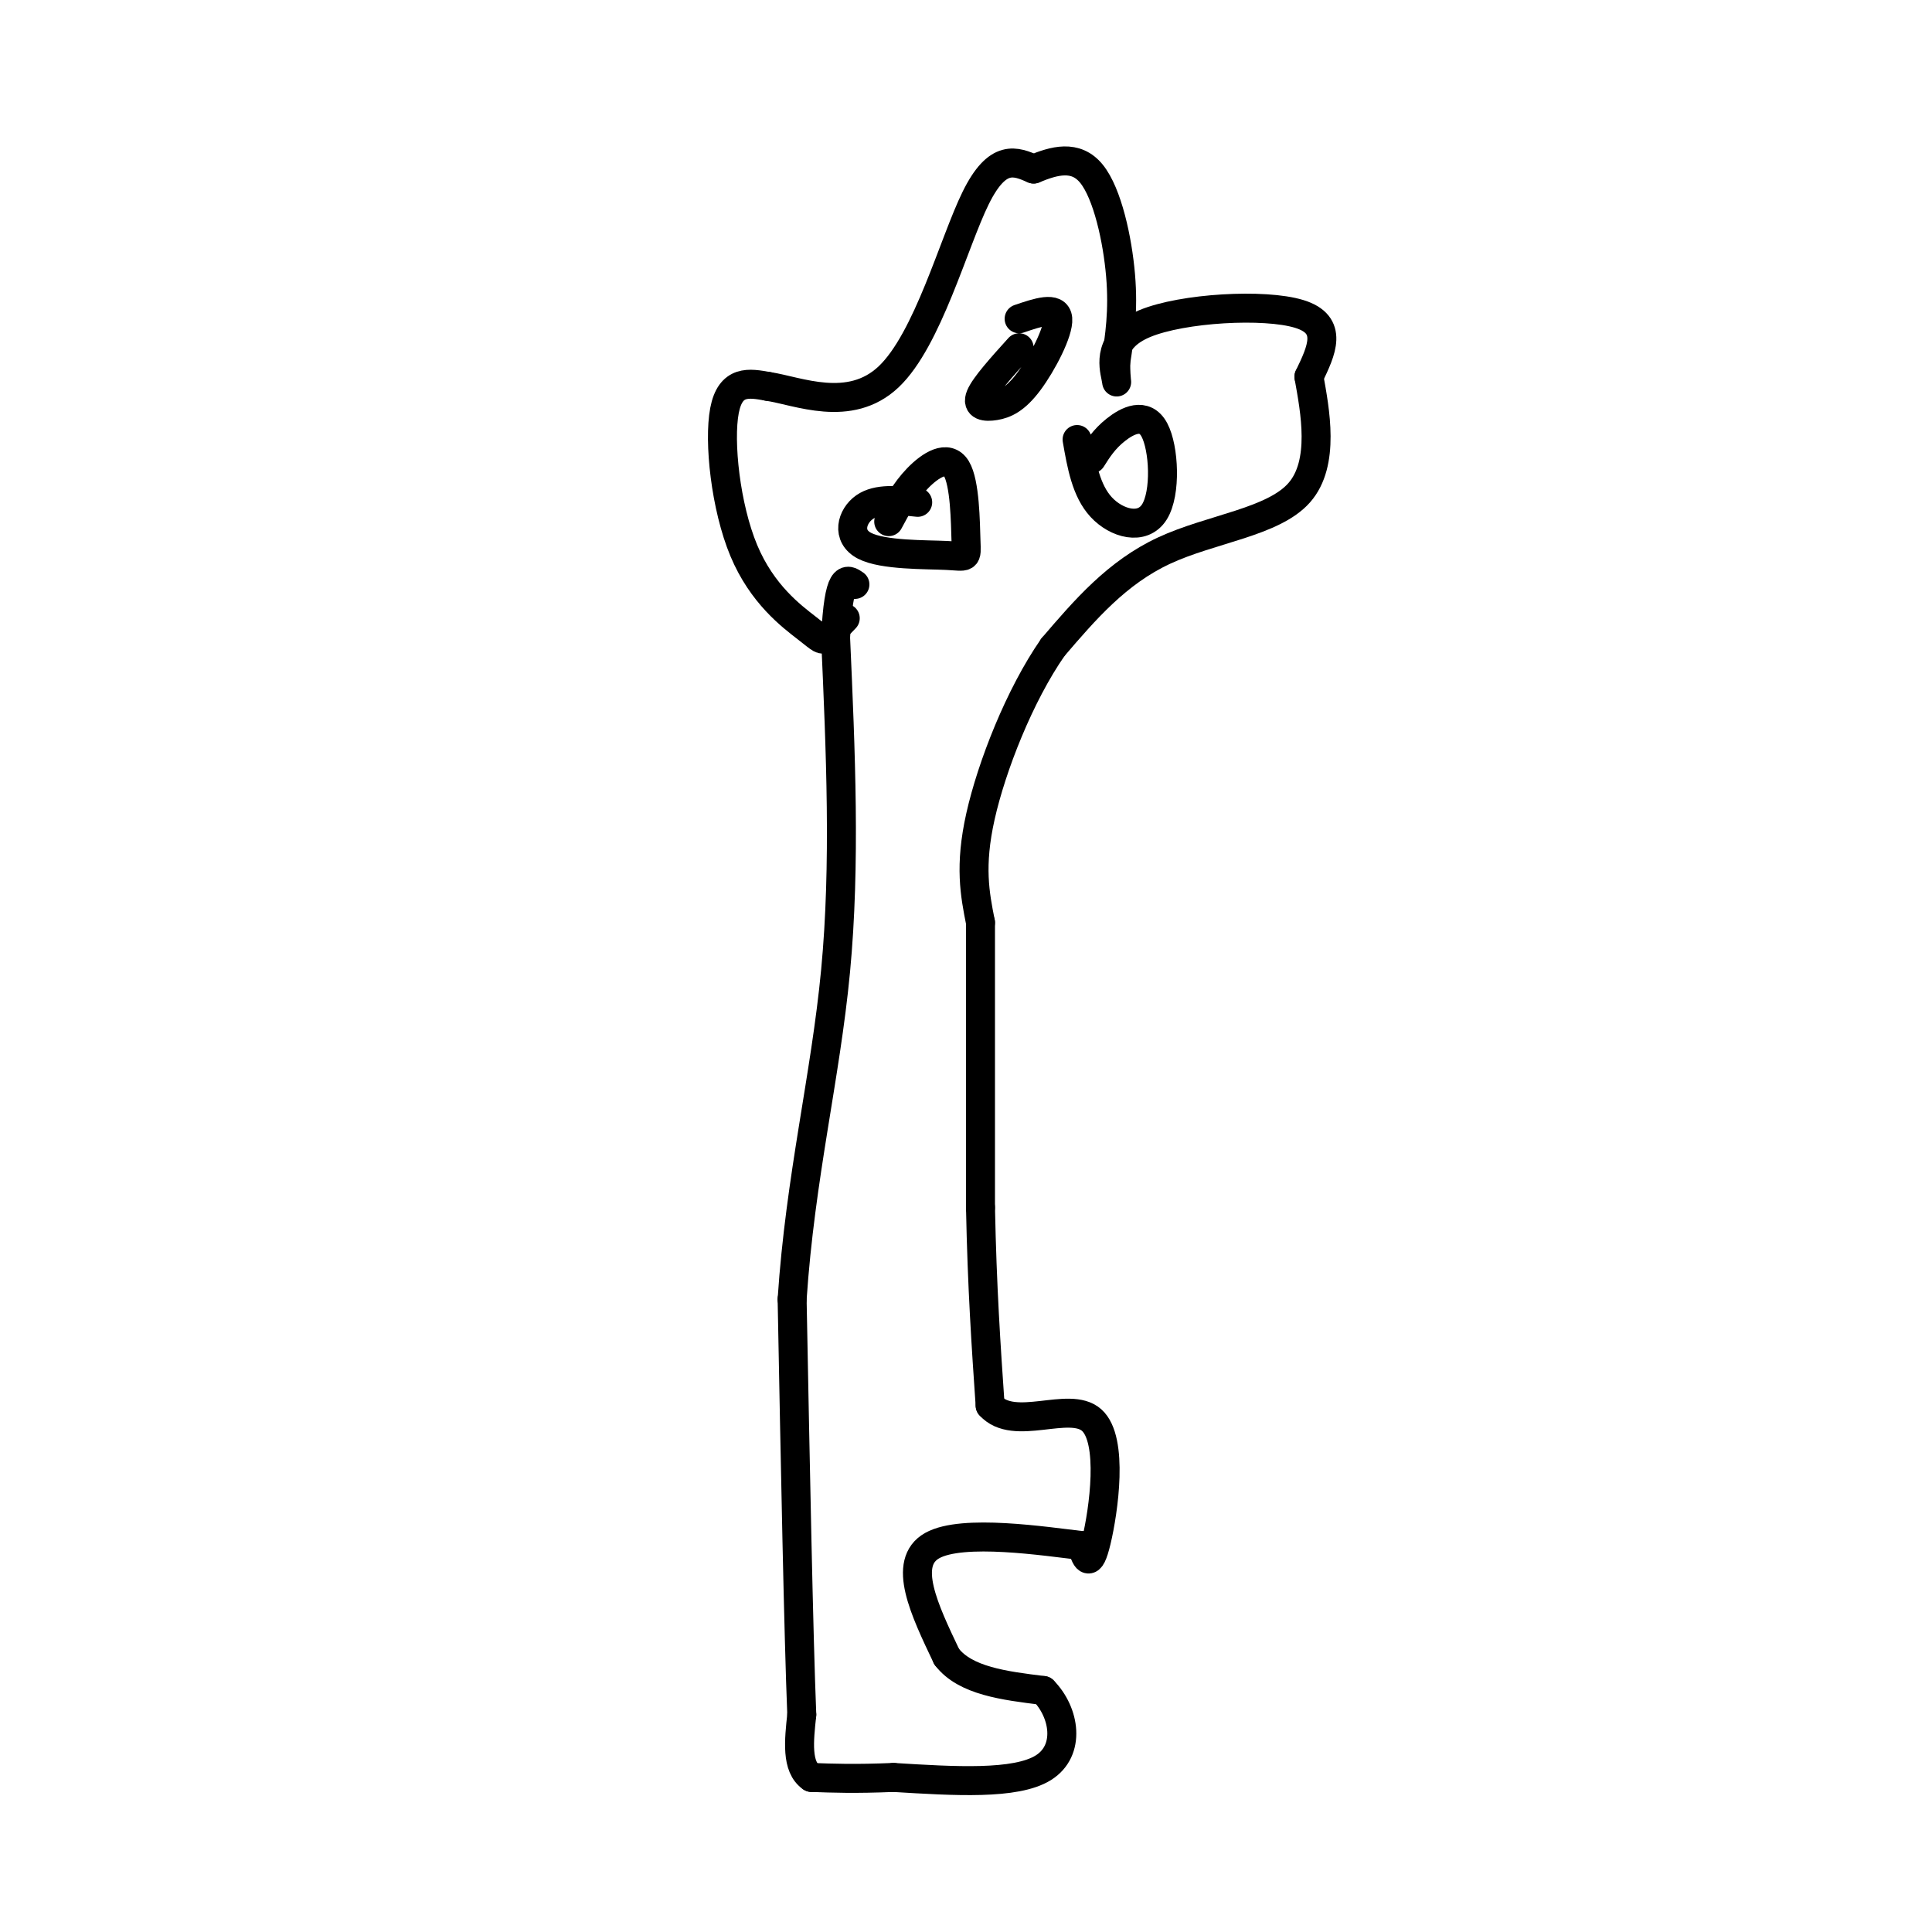
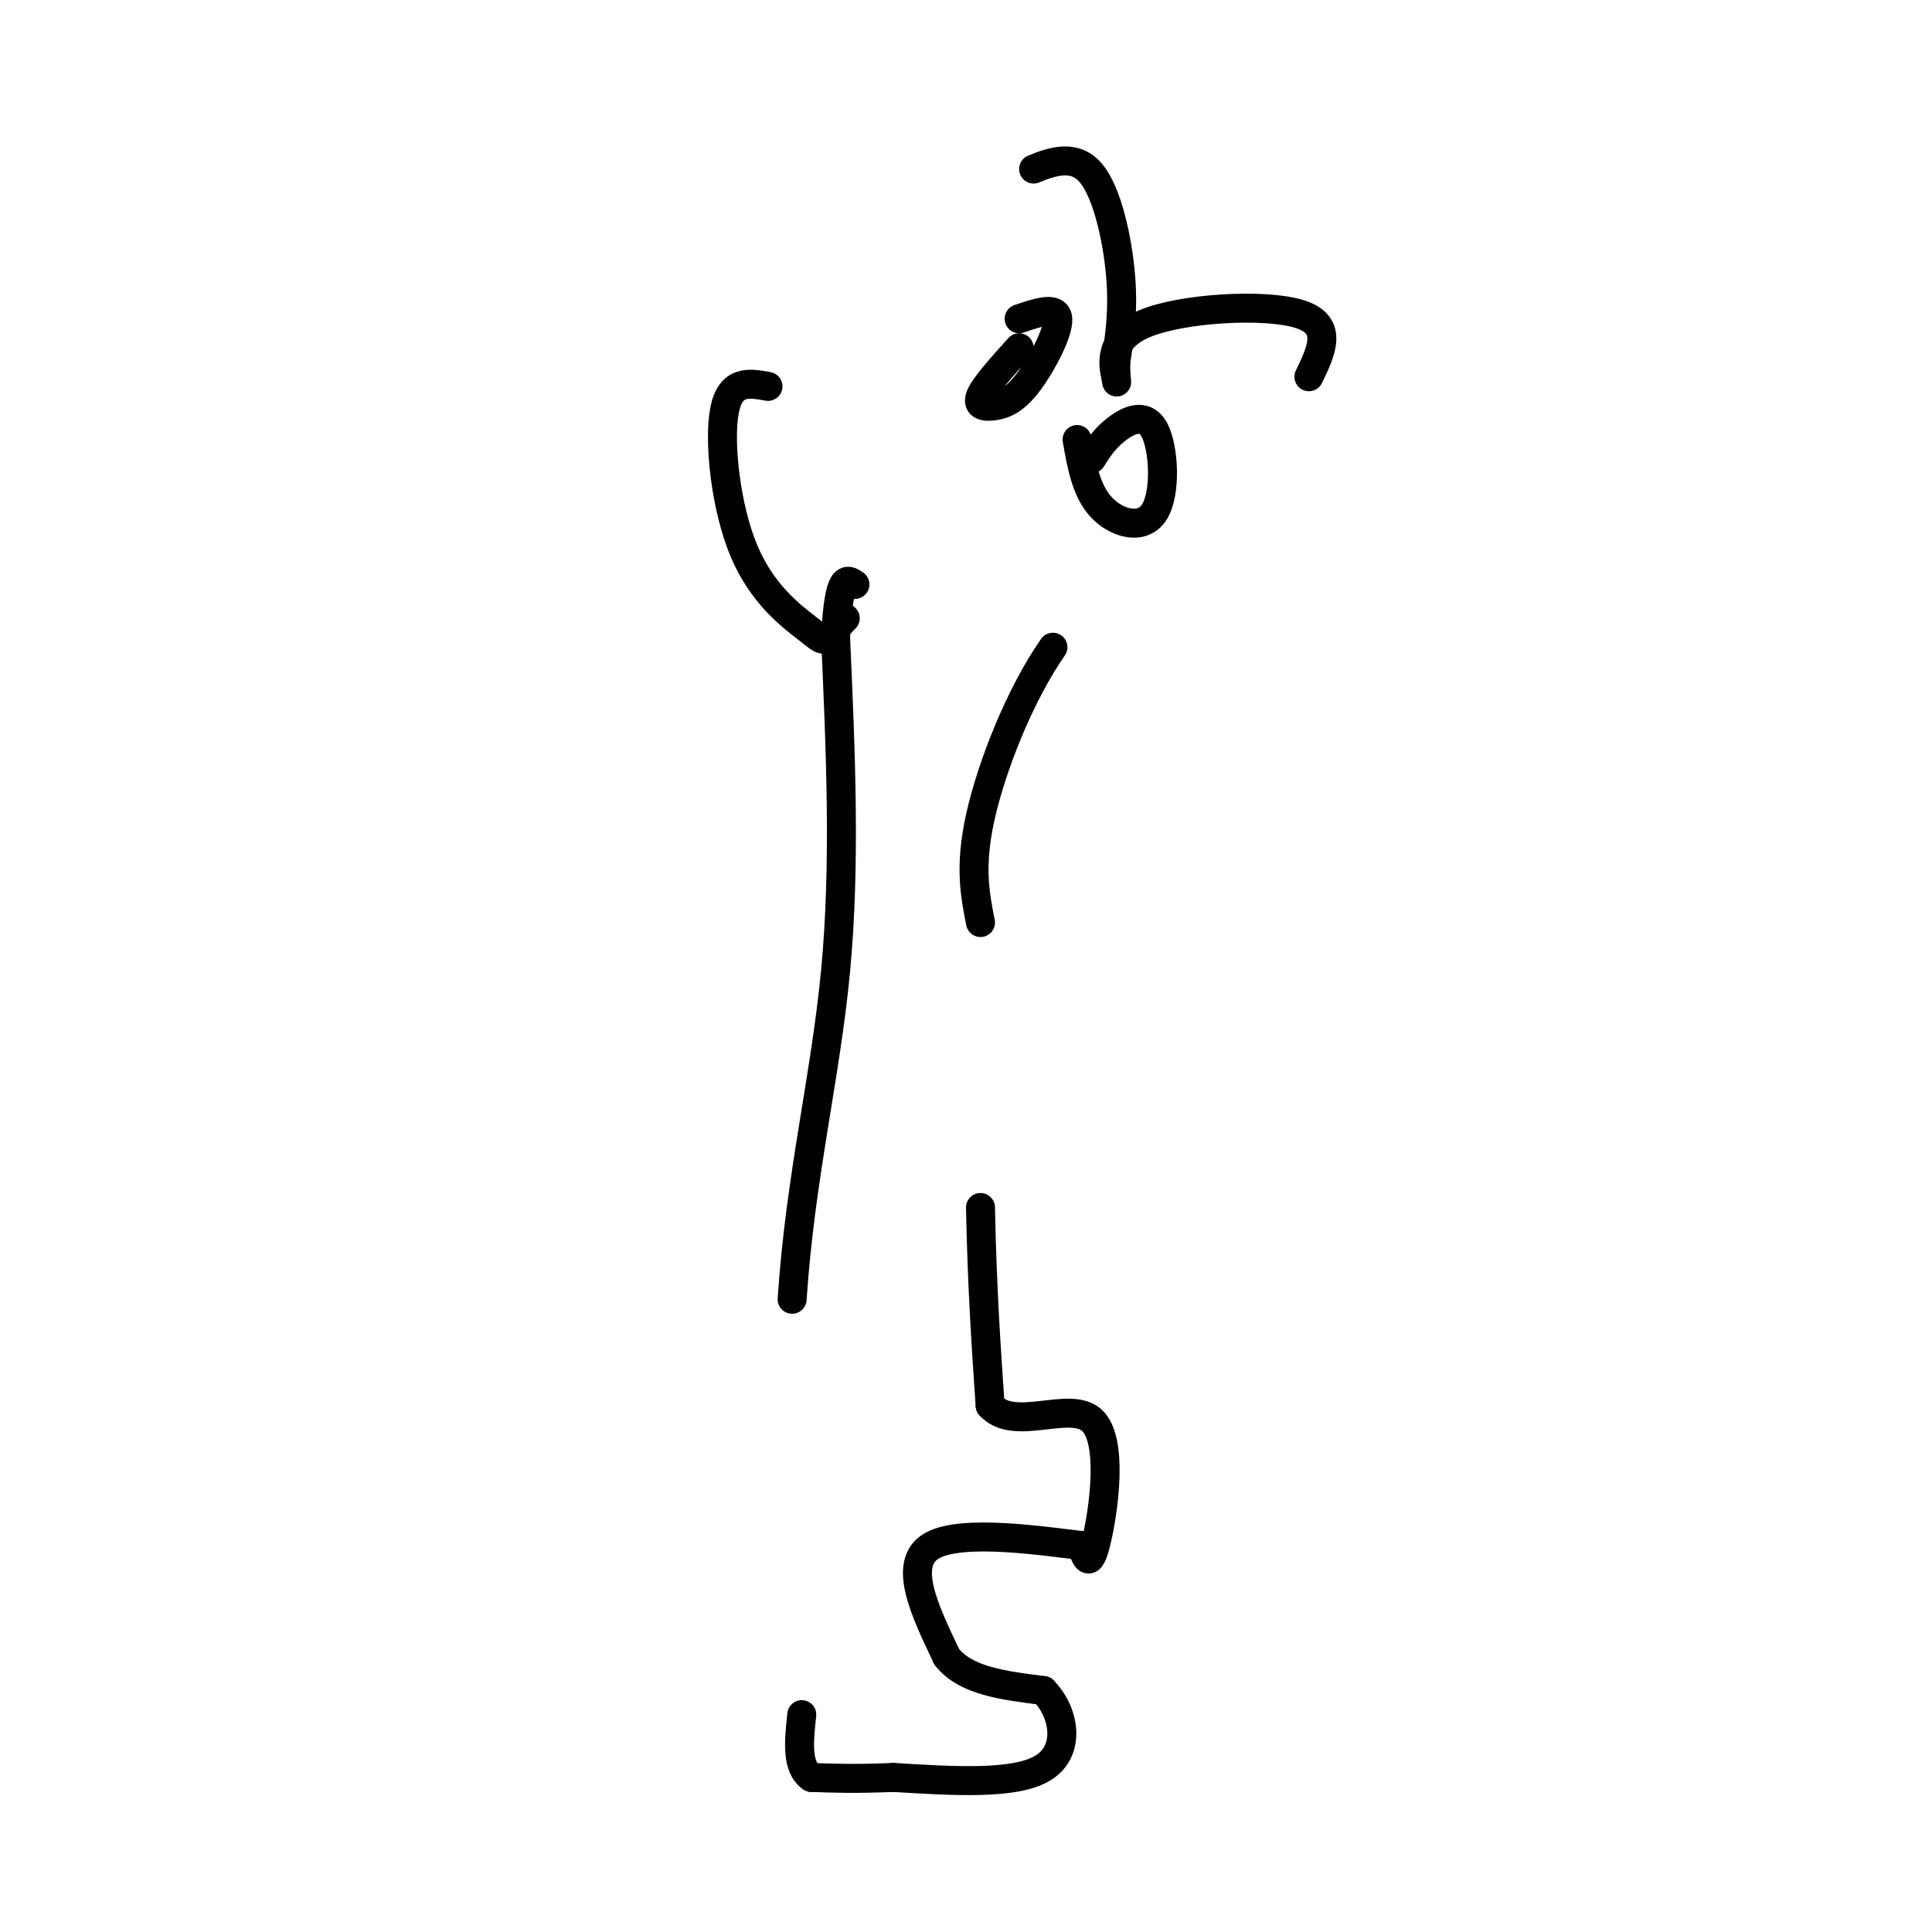
<svg xmlns="http://www.w3.org/2000/svg" viewBox="0 0 400 400" version="1.1">
  <g fill="none" stroke="#000000" stroke-width="6" stroke-linecap="round" stroke-linejoin="round">
    <path d="M175,128c-1.585,1.656 -3.171,3.311 -4,4c-0.829,0.689 -0.903,0.411 -4,-2c-3.097,-2.411 -9.219,-6.957 -13,-16c-3.781,-9.043 -5.223,-22.584 -4,-29c1.223,-6.416 5.112,-5.708 9,-5" />
-     <path d="M159,80c6.119,0.905 16.917,5.667 25,-2c8.083,-7.667 13.452,-27.762 18,-37c4.548,-9.238 8.274,-7.619 12,-6" />
    <path d="M214,35c4.202,-1.738 8.708,-3.083 12,1c3.292,4.083 5.369,13.595 6,21c0.631,7.405 -0.185,12.702 -1,18" />
    <path d="M231,75c-0.014,4.057 0.450,5.201 0,3c-0.450,-2.201 -1.813,-7.746 6,-11c7.813,-3.254 24.804,-4.215 32,-2c7.196,2.215 4.598,7.608 2,13" />
-     <path d="M271,78c1.250,6.964 3.375,17.875 -2,24c-5.375,6.125 -18.250,7.464 -28,12c-9.750,4.536 -16.375,12.268 -23,20" />
    <path d="M218,134c-6.911,9.911 -12.689,24.689 -15,35c-2.311,10.311 -1.156,16.156 0,22" />
-     <path d="M203,191c0.000,13.500 0.000,36.250 0,59" />
    <path d="M203,250c0.333,16.667 1.167,28.833 2,41" />
    <path d="M205,291c4.964,5.548 16.375,-1.083 21,3c4.625,4.083 2.464,18.881 1,25c-1.464,6.119 -2.232,3.560 -3,1" />
    <path d="M224,320c-7.489,-0.867 -24.711,-3.533 -31,0c-6.289,3.533 -1.644,13.267 3,23" />
    <path d="M196,343c3.833,5.000 11.917,6.000 20,7" />
    <path d="M216,350c4.489,4.556 5.711,12.444 0,16c-5.711,3.556 -18.356,2.778 -31,2" />
    <path d="M185,368c-8.000,0.333 -12.500,0.167 -17,0" />
    <path d="M168,368c-3.167,-2.167 -2.583,-7.583 -2,-13" />
-     <path d="M166,355c-0.667,-16.500 -1.333,-51.250 -2,-86" />
    <path d="M164,269c1.689,-25.422 6.911,-45.978 9,-68c2.089,-22.022 1.044,-45.511 0,-69" />
    <path d="M173,132c0.667,-13.333 2.333,-12.167 4,-11" />
-     <path d="M190,104c-4.166,-0.431 -8.333,-0.862 -11,1c-2.667,1.862 -3.836,6.017 0,8c3.836,1.983 12.677,1.794 17,2c4.323,0.206 4.128,0.808 4,-3c-0.128,-3.808 -0.188,-12.025 -2,-15c-1.812,-2.975 -5.375,-0.707 -8,2c-2.625,2.707 -4.313,5.854 -6,9" />
    <path d="M223,91c0.923,5.298 1.847,10.596 5,14c3.153,3.404 8.536,4.912 11,1c2.464,-3.912 2.010,-13.246 0,-17c-2.010,-3.754 -5.574,-1.930 -8,0c-2.426,1.930 -3.713,3.965 -5,6" />
    <path d="M211,72c-3.569,3.952 -7.139,7.904 -8,10c-0.861,2.096 0.986,2.335 3,2c2.014,-0.335 4.196,-1.244 7,-5c2.804,-3.756 6.230,-10.359 6,-13c-0.230,-2.641 -4.115,-1.321 -8,0" />
  </g>
</svg>